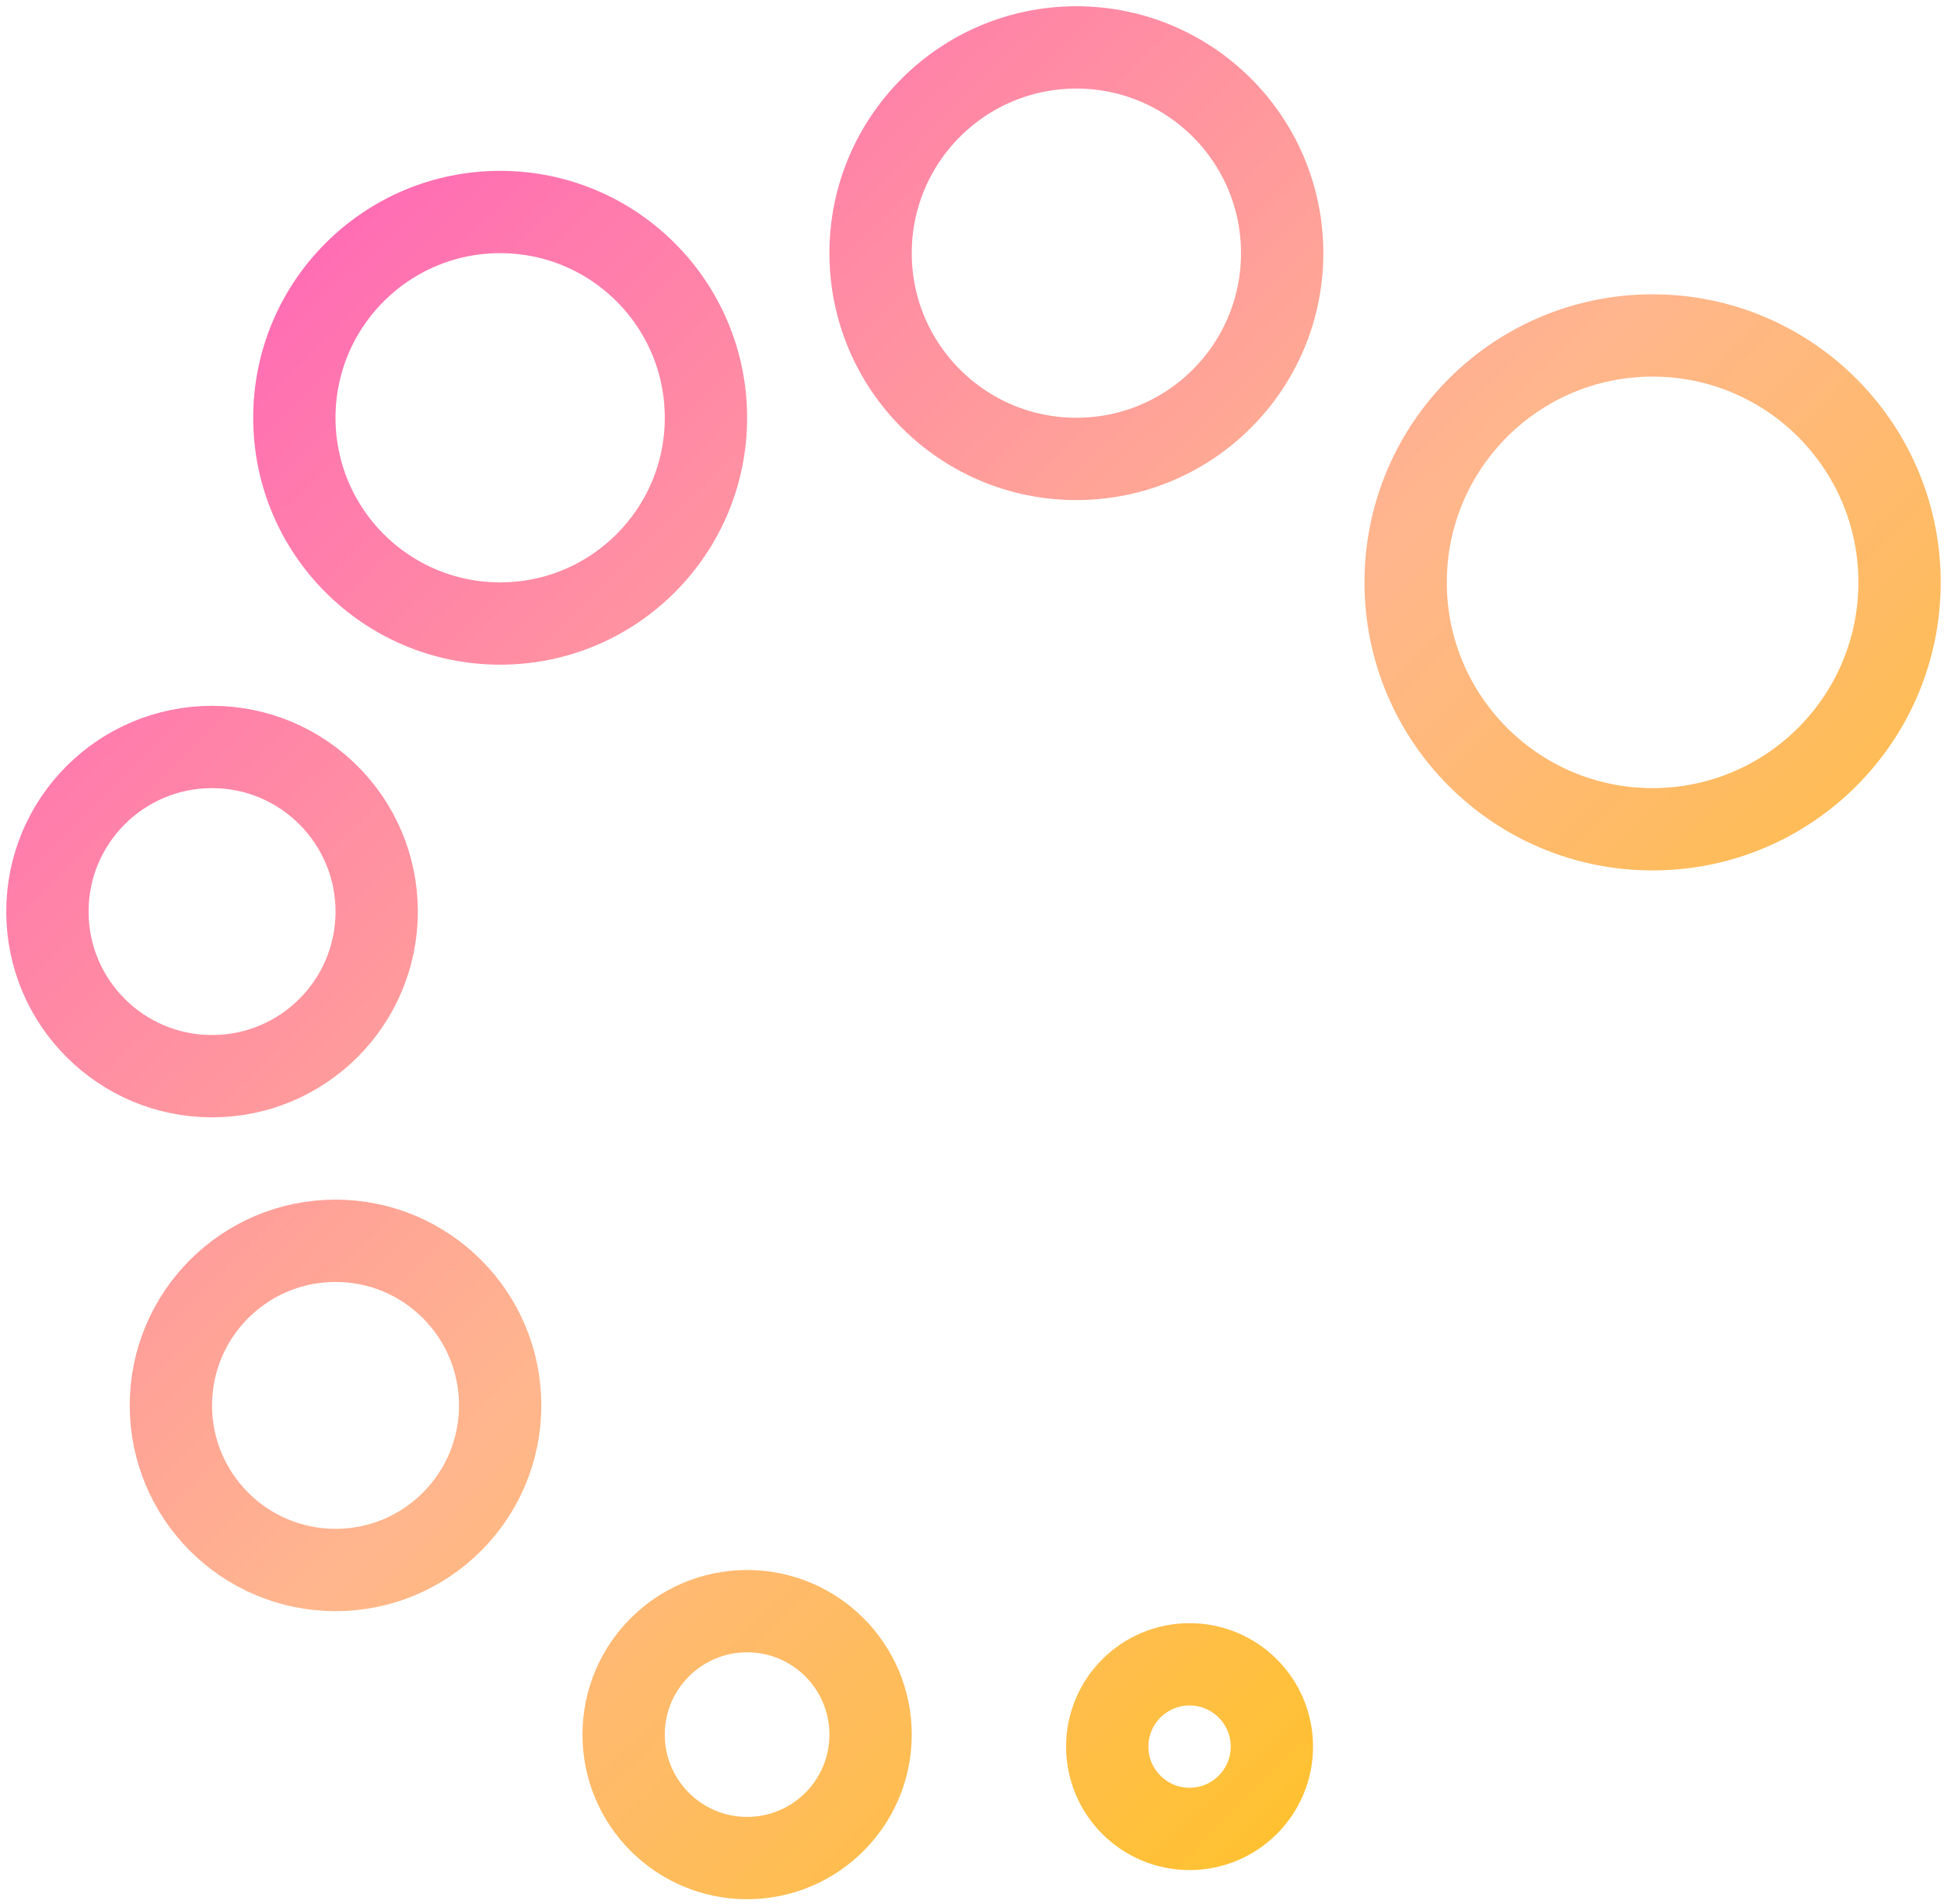
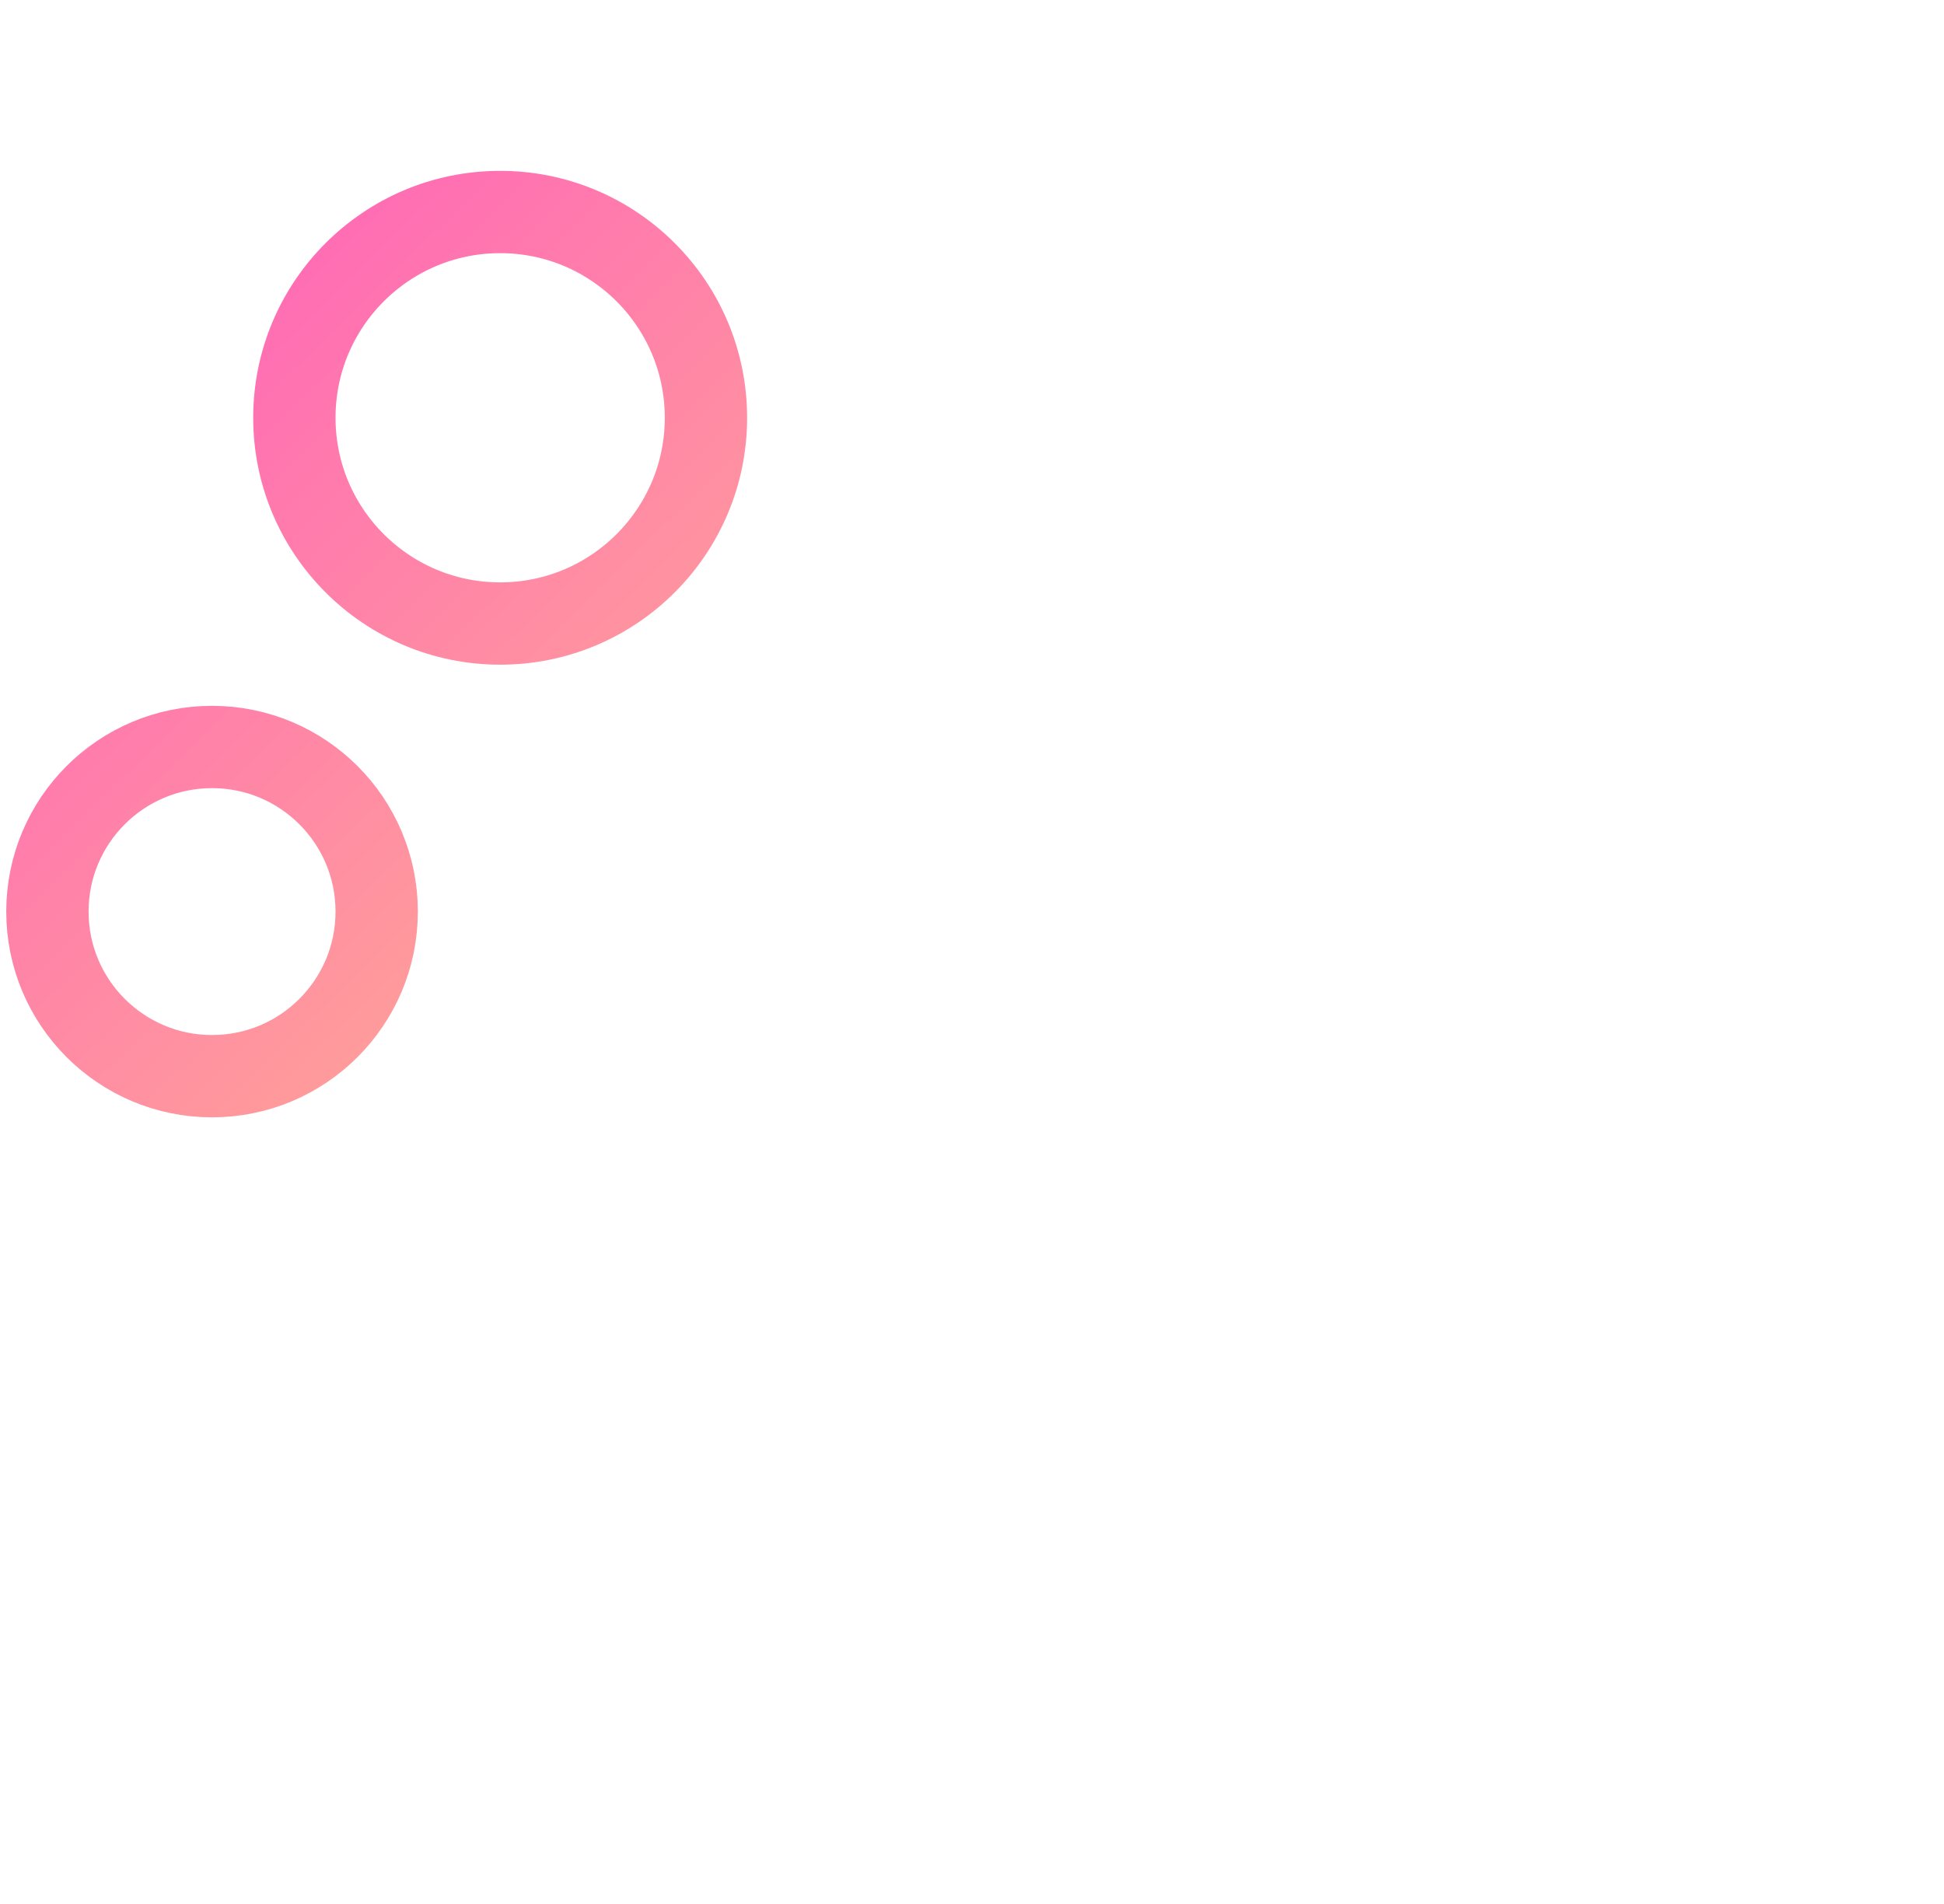
<svg xmlns="http://www.w3.org/2000/svg" width="246" height="241" viewBox="0 0 246 241" fill="none">
-   <path d="M209.125 104.958C226.384 104.958 240.375 90.967 240.375 73.708C240.375 56.45 226.384 42.458 209.125 42.458C191.866 42.458 177.875 56.45 177.875 73.708C177.875 90.967 191.866 104.958 209.125 104.958Z" stroke="url(#paint0_linear_603_1071)" stroke-width="10.417" stroke-linecap="round" stroke-linejoin="round" />
-   <path d="M136.208 58.083C150.591 58.083 162.25 46.424 162.25 32.042C162.25 17.659 150.591 6 136.208 6C121.826 6 110.167 17.659 110.167 32.042C110.167 46.424 121.826 58.083 136.208 58.083Z" stroke="url(#paint1_linear_603_1071)" stroke-width="10.417" stroke-linecap="round" stroke-linejoin="round" />
  <path d="M63.292 78.917C77.674 78.917 89.333 67.257 89.333 52.875C89.333 38.493 77.674 26.833 63.292 26.833C48.909 26.833 37.25 38.493 37.25 52.875C37.25 67.257 48.909 78.917 63.292 78.917Z" stroke="url(#paint2_linear_603_1071)" stroke-width="10.417" stroke-linecap="round" stroke-linejoin="round" />
  <path d="M26.833 136.208C38.339 136.208 47.667 126.881 47.667 115.375C47.667 103.869 38.339 94.542 26.833 94.542C15.327 94.542 6 103.869 6 115.375C6 126.881 15.327 136.208 26.833 136.208Z" stroke="url(#paint3_linear_603_1071)" stroke-width="10.417" stroke-linecap="round" stroke-linejoin="round" />
-   <path d="M42.458 198.708C53.964 198.708 63.292 189.381 63.292 177.875C63.292 166.369 53.964 157.042 42.458 157.042C30.952 157.042 21.625 166.369 21.625 177.875C21.625 189.381 30.952 198.708 42.458 198.708Z" stroke="url(#paint4_linear_603_1071)" stroke-width="10.417" stroke-linecap="round" stroke-linejoin="round" />
-   <path d="M94.541 235.167C103.171 235.167 110.167 228.171 110.167 219.542C110.167 210.912 103.171 203.917 94.541 203.917C85.912 203.917 78.916 210.912 78.916 219.542C78.916 228.171 85.912 235.167 94.541 235.167Z" stroke="url(#paint5_linear_603_1071)" stroke-width="10.417" stroke-linecap="round" stroke-linejoin="round" />
-   <path d="M150.531 231.479C156.284 231.479 160.948 226.815 160.948 221.062C160.948 215.31 156.284 210.646 150.531 210.646C144.778 210.646 140.115 215.31 140.115 221.062C140.115 226.815 144.778 231.479 150.531 231.479Z" stroke="url(#paint6_linear_603_1071)" stroke-width="10.417" stroke-linecap="round" stroke-linejoin="round" />
  <defs>
    <linearGradient id="paint0_linear_603_1071" x1="6" y1="6" x2="235.109" y2="240.316" gradientUnits="userSpaceOnUse">
      <stop stop-color="#FF54C1" />
      <stop offset="0.5" stop-color="#FFB68D" />
      <stop offset="1" stop-color="#FFC700" />
    </linearGradient>
    <linearGradient id="paint1_linear_603_1071" x1="6" y1="6" x2="235.109" y2="240.316" gradientUnits="userSpaceOnUse">
      <stop stop-color="#FF54C1" />
      <stop offset="0.5" stop-color="#FFB68D" />
      <stop offset="1" stop-color="#FFC700" />
    </linearGradient>
    <linearGradient id="paint2_linear_603_1071" x1="6" y1="6" x2="235.109" y2="240.316" gradientUnits="userSpaceOnUse">
      <stop stop-color="#FF54C1" />
      <stop offset="0.5" stop-color="#FFB68D" />
      <stop offset="1" stop-color="#FFC700" />
    </linearGradient>
    <linearGradient id="paint3_linear_603_1071" x1="6" y1="6" x2="235.109" y2="240.316" gradientUnits="userSpaceOnUse">
      <stop stop-color="#FF54C1" />
      <stop offset="0.5" stop-color="#FFB68D" />
      <stop offset="1" stop-color="#FFC700" />
    </linearGradient>
    <linearGradient id="paint4_linear_603_1071" x1="6" y1="6" x2="235.109" y2="240.316" gradientUnits="userSpaceOnUse">
      <stop stop-color="#FF54C1" />
      <stop offset="0.5" stop-color="#FFB68D" />
      <stop offset="1" stop-color="#FFC700" />
    </linearGradient>
    <linearGradient id="paint5_linear_603_1071" x1="6" y1="6" x2="235.109" y2="240.316" gradientUnits="userSpaceOnUse">
      <stop stop-color="#FF54C1" />
      <stop offset="0.5" stop-color="#FFB68D" />
      <stop offset="1" stop-color="#FFC700" />
    </linearGradient>
    <linearGradient id="paint6_linear_603_1071" x1="6" y1="6" x2="235.109" y2="240.316" gradientUnits="userSpaceOnUse">
      <stop stop-color="#FF54C1" />
      <stop offset="0.5" stop-color="#FFB68D" />
      <stop offset="1" stop-color="#FFC700" />
    </linearGradient>
  </defs>
</svg>